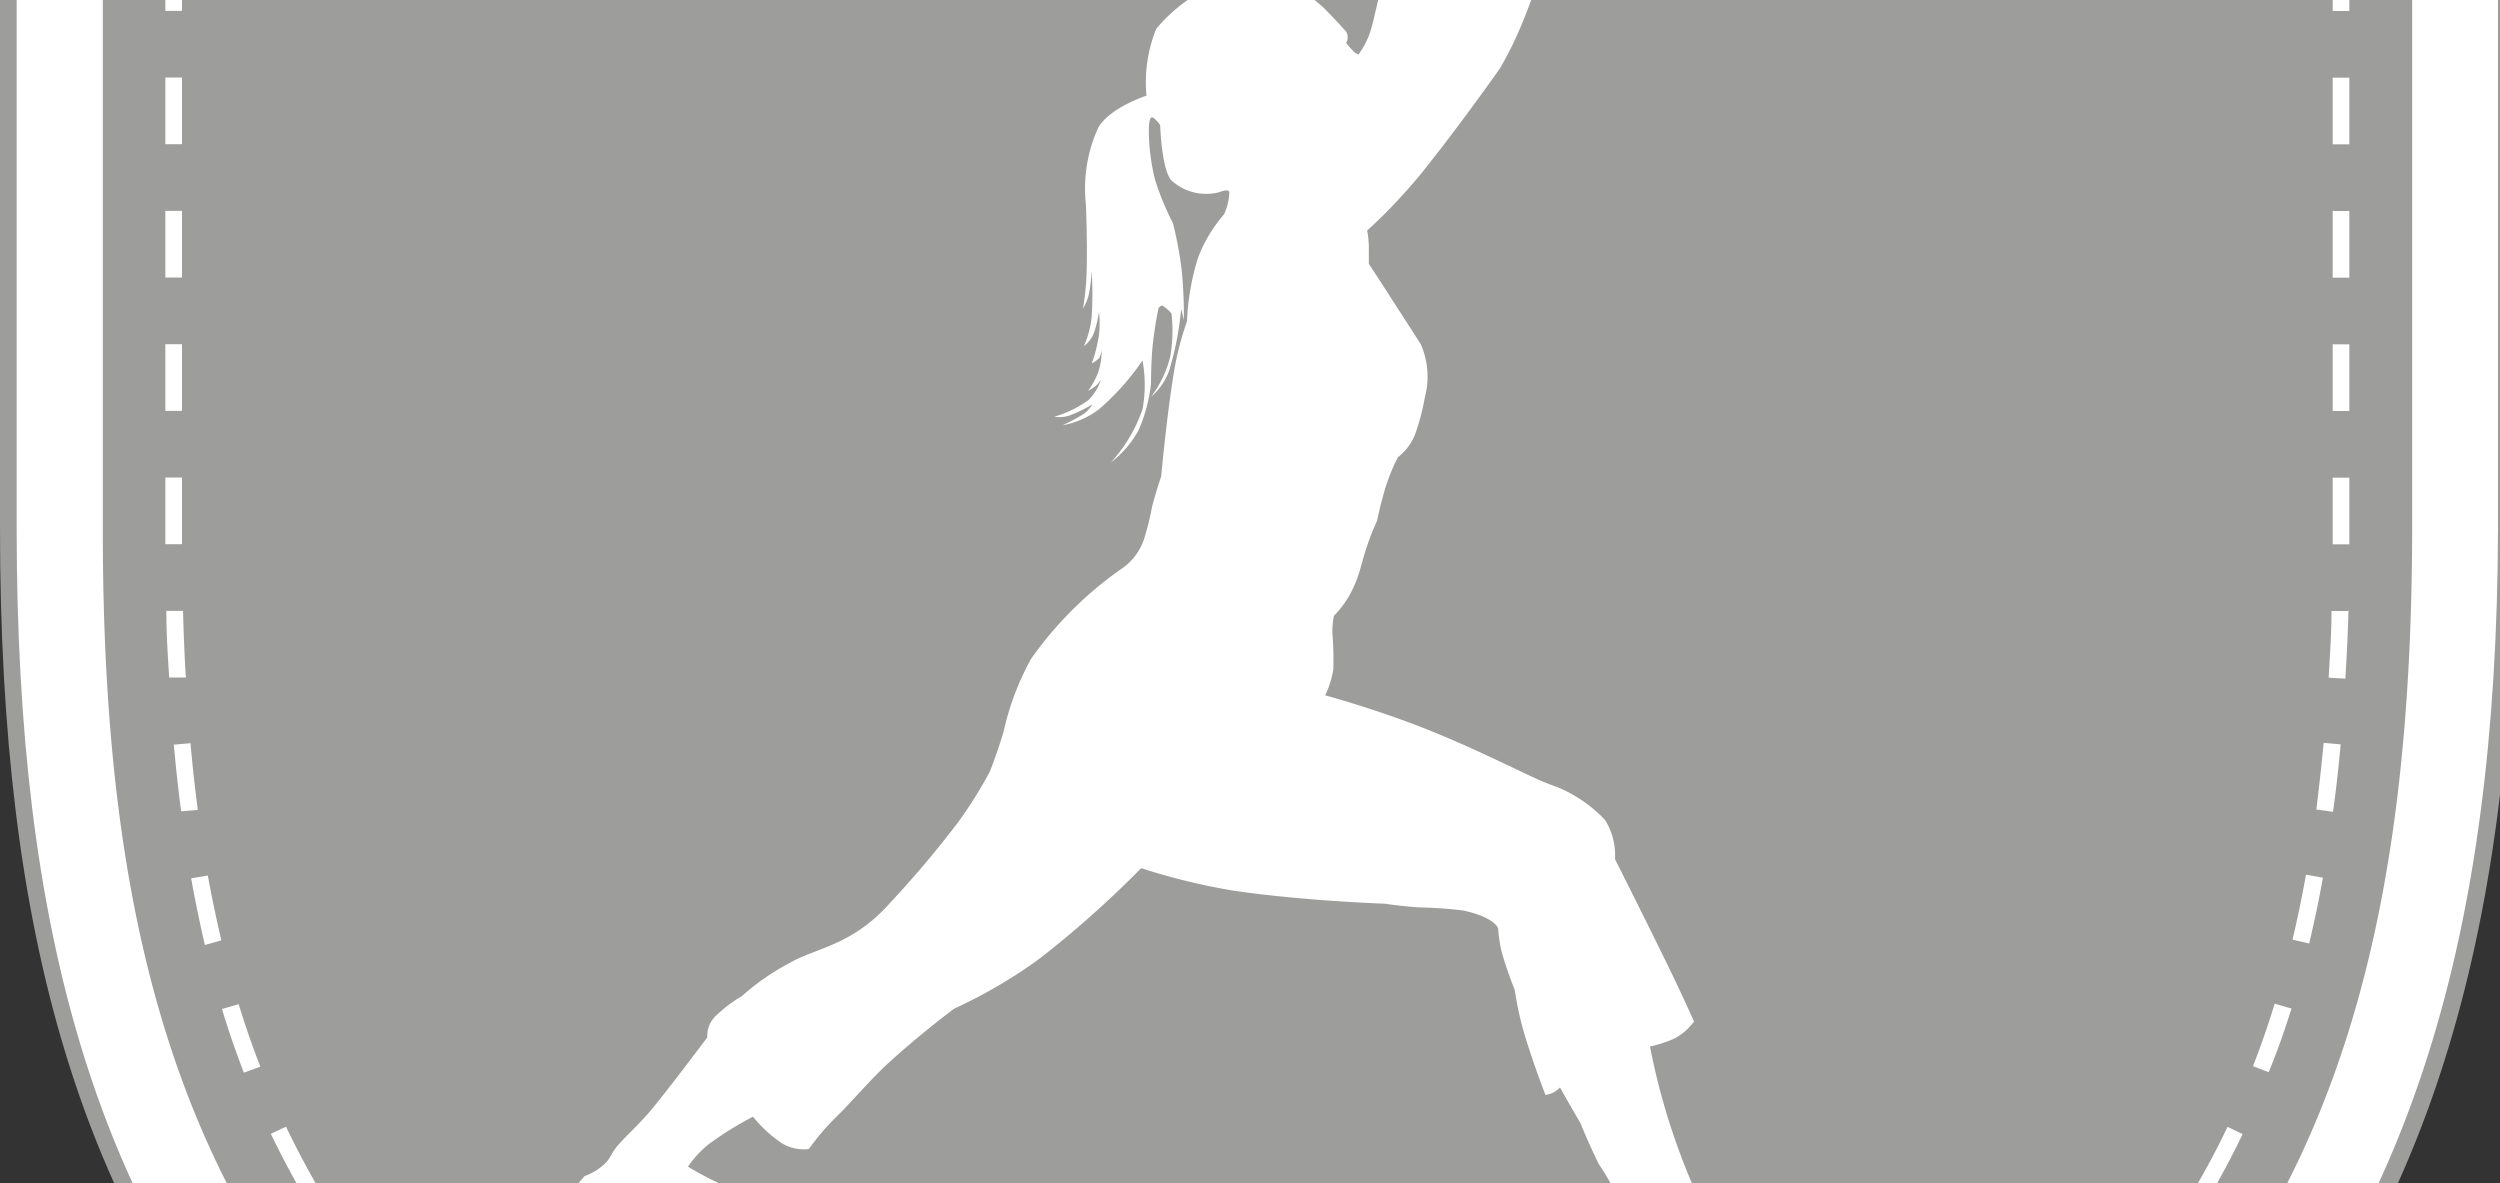
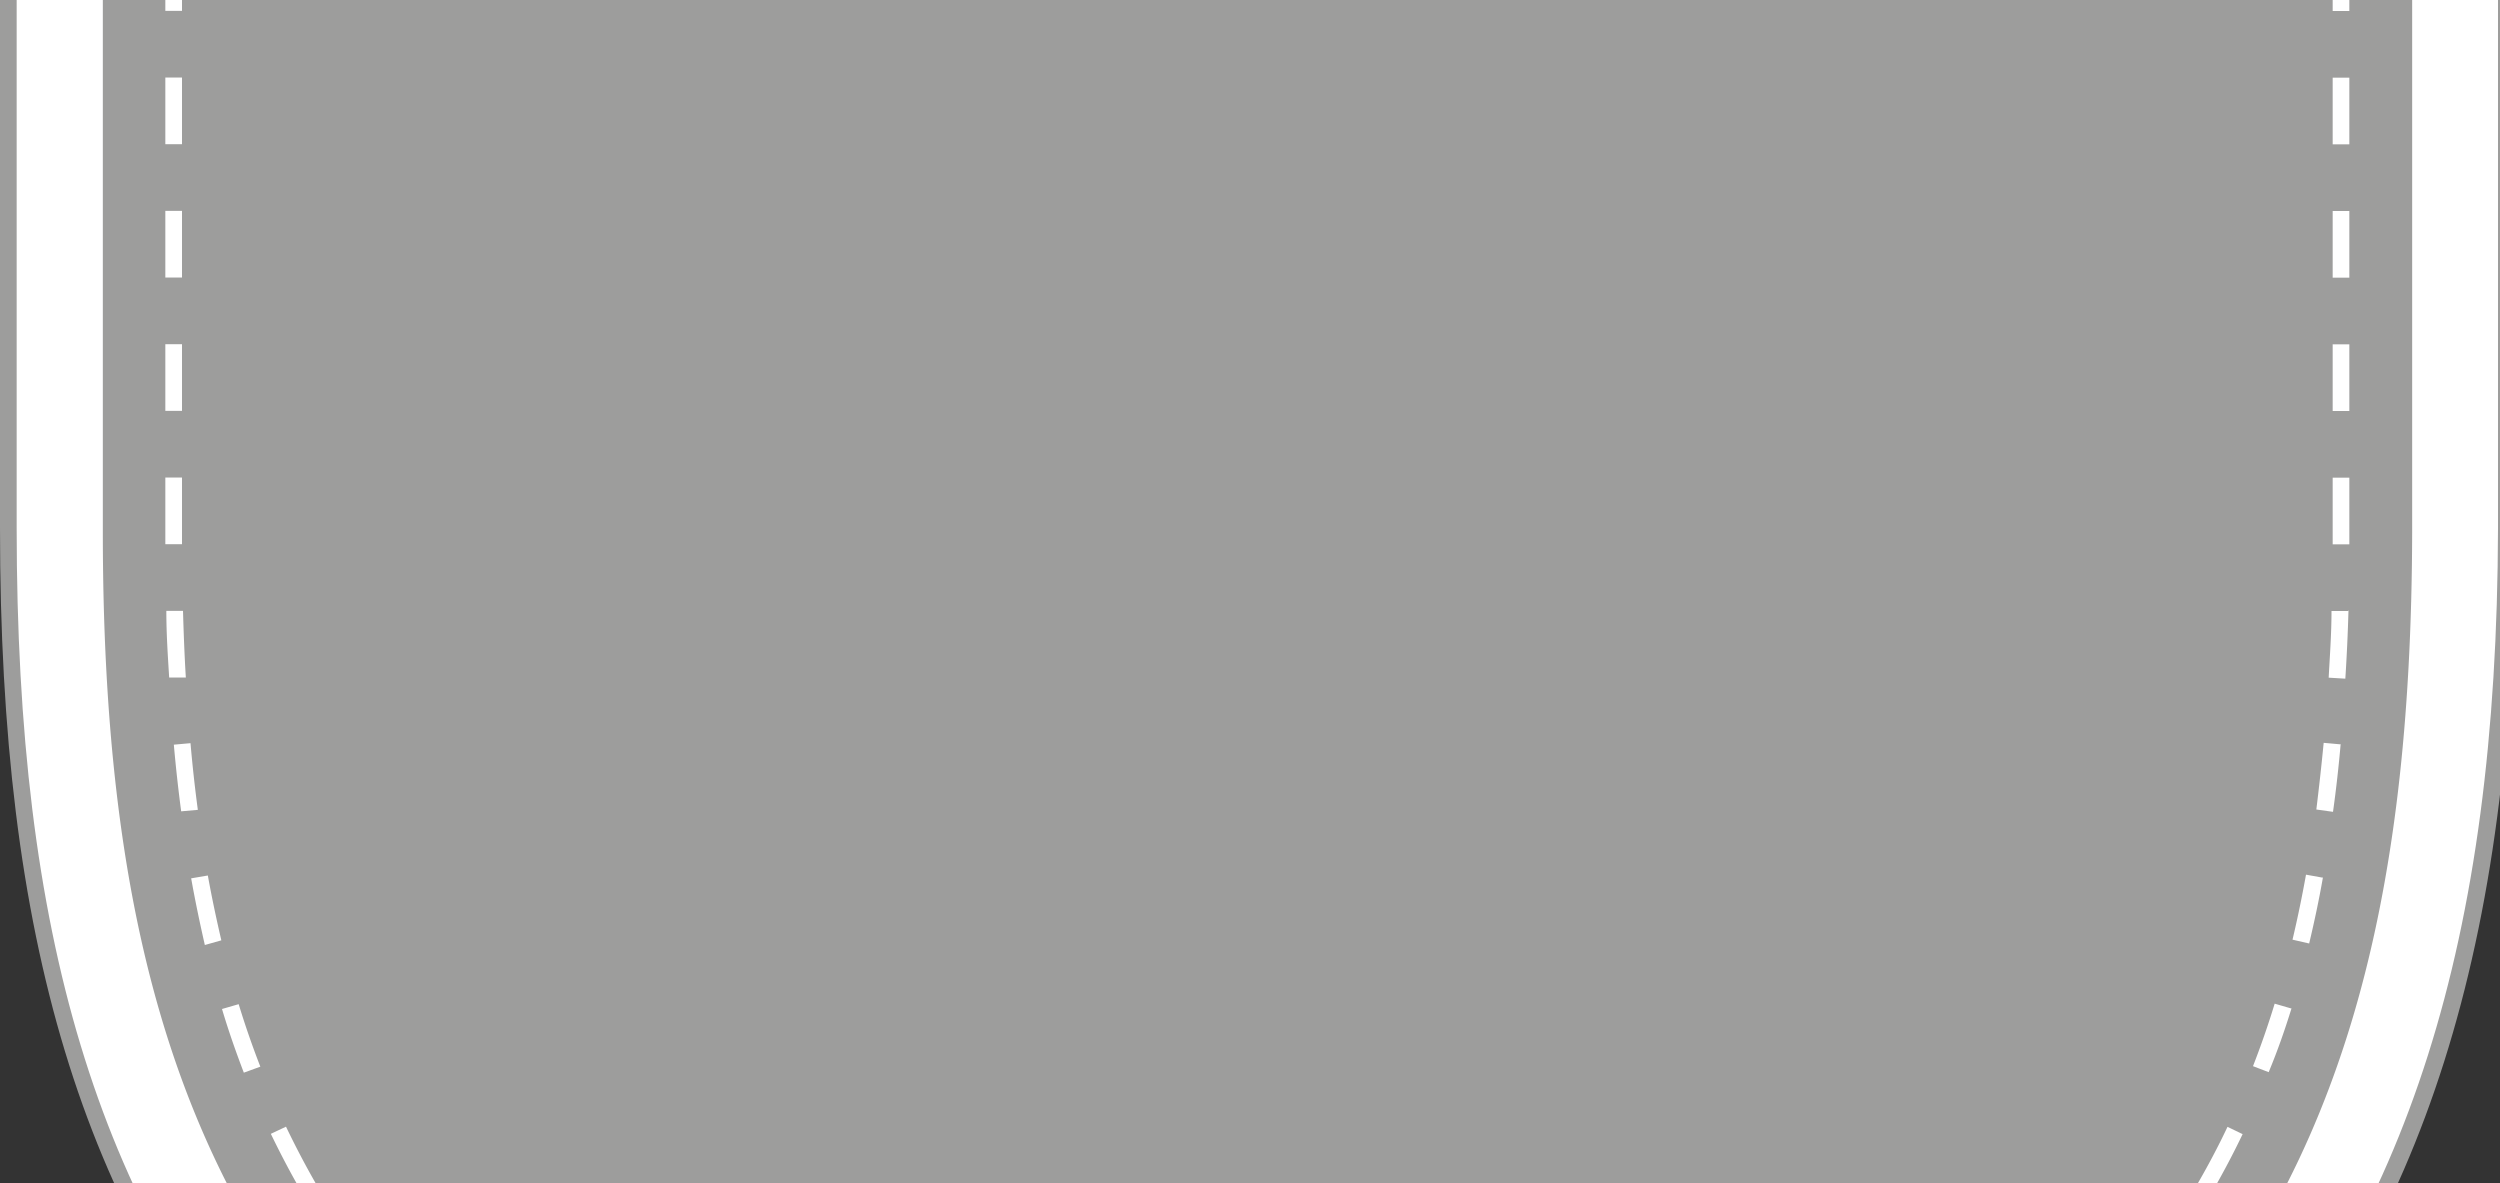
<svg xmlns="http://www.w3.org/2000/svg" viewBox="0 48 150 71" width="150" height="71">
  <rect x="0" y="48" width="150" height="71" fill="#333333" stroke="none" />
  <svg viewBox="0 0 150.9 169.65" width="150.9" data-manipulated-width="true" height="169.65" data-manipulated-height="true">
    <path d="M73.07 168.17c-25-10.61-44.13-20.56-56.27-34.59C5.37 120.37.5 104.26.5 79.69V24.93l2.43-1.69c43.58-30.3 101.42-30.3 145 0l2.43 1.69v54.76c-.12 49.82-21.59 66.89-72.91 88.49l-2.21.93z" style="fill:#fff" />
    <path d="m75.28 169.65-2.4-1C47.82 158 28.62 148 16.42 133.9 4.91 120.6 0 104.39 0 79.69v-55l2.64-1.84c43.77-30.44 101.85-30.44 145.62 0l2.64 1.84v55c-.12 50.1-21.68 67.26-73.22 88.95zM1 25.19v54.5c0 24.43 4.84 40.45 16.18 53.56 12.07 14 31.15 23.87 56.09 34.46l2 .86 2-.85c51.11-21.51 72.49-38.5 72.61-88V25.2l-2.21-1.55c-43.43-30.2-101.05-30.2-144.48 0z" style="fill:#9d9d9c" />
    <path d="M75.45 6.41A120.7 120.7 0 0 0 6.17 28.14v51.79c0 45 16.74 61 69.12 83.27 52.6-22.14 69.34-38.23 69.44-83.27V28.14A120.7 120.7 0 0 0 75.45 6.41" style="fill:#9d9d9c" />
    <path d="m75.3 159.12-2-.87.4-.92 1.64.7 1.64-.7.39.92zm-5.3-3.4-3.65-1.64-.41.91 3.65 1.64zm-7.28-3.33a205 205 0 0 1-3.6-1.73l-.44.9c1.18.58 2.38 1.15 3.62 1.74zm-7.18-3.51c-1.21-.62-2.4-1.24-3.55-1.85l-.47.88c1.16.62 2.35 1.24 3.56 1.86zm-7.05-3.77c-1.19-.66-2.34-1.33-3.46-2l-.51.86c1.12.67 2.28 1.34 3.48 2zM41.63 141c-1.15-.74-2.27-1.48-3.33-2.21l-.56.82c1.06.74 2.19 1.49 3.35 2.23zm-6.56-4.54c-1.07-.8-2.13-1.63-3.07-2.46l-.65.77c1 .83 2.07 1.67 3.16 2.5zm-6.1-5.1c-1-.92-1.93-1.86-2.81-2.8l-.73.69c.9.95 1.86 1.91 2.86 2.84zm-5.43-5.78c-.83-1-1.64-2.09-2.38-3.16l-.82.57c.76 1.09 1.57 2.17 2.43 3.22zM19 119.1c-.65-1.13-1.27-2.31-1.84-3.5l-.91.43c.59 1.22 1.22 2.42 1.89 3.57zm-3.38-7.1c-.47-1.21-.91-2.47-1.3-3.75l-1 .29c.39 1.31.84 2.59 1.31 3.82zm-2.34-7.58c-.29-1.25-.57-2.56-.81-3.89l-1 .17c.24 1.35.52 2.68.82 4zm-1.41-7.83c-.17-1.27-.32-2.61-.44-4l-1 .09c.12 1.37.27 2.71.44 4zm-.72-7.94c-.08-1.3-.13-2.63-.17-4h-1c0 1.37.09 2.71.17 4zm-.23-8v-4h-1v4zm0-12h-1v4h1zm0-8h-1v4h1zm0-8h-1v4h1zm0-8h-1v4h1zm0-8h-1v4h1zm0-5.88 1.44-.95-.54-.84L10.14 30l-.22.15v2.27h1zm8.38-5.09-.48-.88c-1.19.66-2.38 1.34-3.54 2l.52.86c1.14-.78 2.32-1.45 3.5-2.1zm116.29 1.13c-1.16-.69-2.35-1.37-3.53-2l-.49.87c1.18.65 2.36 1.33 3.51 2zM26.5 21.91l-.42-.91c-1.23.57-2.46 1.17-3.66 1.78l.45.89a101 101 0 0 1 3.63-1.76m102 .85c-1.22-.61-2.45-1.21-3.67-1.77l-.42.9c1.21.56 2.43 1.16 3.63 1.77zM34 18.77l-.36-.94c-1.26.48-2.54 1-3.78 1.52l.39.92c1.18-.52 2.44-1.03 3.75-1.5m87.11.57c-1.24-.53-2.51-1-3.78-1.52l-.35.93c1.25.48 2.51 1 3.74 1.51zm-79.52-3.19-.29-.95c-1.29.39-2.6.81-3.88 1.25l.32.94c1.26-.39 2.57-.85 3.85-1.24m71.86.29c-1.28-.44-2.58-.86-3.88-1.25l-.29 1c1.29.38 2.58.8 3.85 1.23zM49.4 14.08l-.23-1c-1.32.3-2.65.63-4 1l.25 1c1.34-.37 2.66-.7 3.98-1m56.25 0c-1.3-.35-2.63-.68-4-1l-.23 1c1.32.3 2.64.62 3.93 1zm-48.32-1.52-.16-1c-1.34.21-2.69.45-4 .7l.19 1c1.3-.26 2.64-.49 3.97-.7m40.38-.29c-1.32-.26-2.67-.49-4-.7l-.16 1c1.33.2 2.67.44 4 .69zm-32.36-.67-.09-1c-1.35.11-2.71.26-4.05.42l.12 1q1.995-.255 4.02-.42m24.31-.6c-1.33-.16-2.7-.3-4-.41l-.09 1c1.35.12 2.7.26 4 .42zm-16.25.17v-1c-1.35 0-2.72.07-4.08.14l.06 1c1.33-.06 2.68-.11 4.02-.13Zm8.13-.86c-1.35-.07-2.72-.12-4.07-.14v1c1.33 0 2.69.07 4 .14zM141 30.11l-.22-.14-1.68-1.11-.54.84 1.44.95v1.73h1zM84.82 155l-.41-.91-3.66 1.64.4.91zm7.28-3.41-.44-.9c-1.18.57-2.38 1.15-3.61 1.72l.42.91c1.24-.63 2.45-1.21 3.63-1.78zm7.18-3.63-.47-.89c-1.16.61-2.34 1.23-3.56 1.84l.45.89c1.22-.66 2.42-1.28 3.58-1.89zm7-3.94-.52-.86c-1.12.67-2.27 1.33-3.46 2l.49.87c1.21-.72 2.38-1.39 3.51-2.03zm6.79-4.33-.57-.82c-1.06.73-2.19 1.47-3.33 2.2l.54.84c1.17-.78 2.29-1.53 3.38-2.27zm6.43-4.86-.64-.76c-1 .82-2 1.65-3.12 2.47l.6.8c1.11-.88 2.18-1.72 3.18-2.56zm5.9-5.51-.73-.69c-.89.95-1.84 1.89-2.82 2.81l.68.73c1.02-.98 1.98-1.94 2.89-2.9zm5.1-6.27-.83-.57c-.74 1.07-1.54 2.13-2.38 3.17l.77.63c.88-1.11 1.7-2.19 2.46-3.28zm4.06-7-.91-.44c-.56 1.19-1.19 2.37-1.85 3.51l.87.5c.69-1.2 1.33-2.4 1.91-3.62zm2.92-7.54-1-.29c-.39 1.28-.83 2.54-1.3 3.75l.94.36c.53-1.27.98-2.56 1.38-3.86zm1.88-7.85-1-.18c-.24 1.33-.51 2.64-.81 3.9l1 .23c.31-1.31.59-2.61.83-3.99zm1.06-8-1-.09c-.13 1.36-.28 2.69-.44 4l1 .14c.19-1.36.34-2.71.46-4.08zm.47-8h-1c0 1.36-.1 2.69-.17 4l1 .06c.09-1.42.15-2.72.19-4.13zm.07-8h-1v4h1zm0-8h-1v4h1zm0-8h-1v4h1zm0-8h-1v4h1zm0-8h-1v4h1zm0-8h-1v4h1z" style="fill:#fff" />
-     <path d="M111.57 125.91c-.44-.21-1.32-.37-2.13-.73-2-.85-4.21-2-4.21-2-1.38-.85-2.53-2.01-3.37-3.4-1.3-2.88-2.26-5.89-2.86-8.99a7.2 7.2 0 0 0 1.51-.5c.45-.25.83-.59 1.13-1 0 0-.68-1.54-1.53-3.28-1.39-2.85-3.21-6.46-3.21-6.46.05-.82-.16-1.63-.58-2.33a8.2 8.2 0 0 0-2.9-2c-.48-.17-.96-.36-1.42-.58-1.49-.69-3.91-1.9-6.49-2.92-3.06-1.21-6-2-6-2 .24-.49.4-1.02.49-1.56q.03-1.11-.06-2.22c0-.34.03-.67.1-1 .52-.52.93-1.14 1.22-1.81.32-.7.49-1.56.73-2.27.18-.54.39-1.08.63-1.6 0 0 .25-1.21.56-2.17.19-.57.42-1.13.7-1.66.44-.34.78-.79 1-1.3.27-.74.47-1.5.61-2.28.28-1.06.2-2.18-.24-3.19 0 0-.92-1.44-1.5-2.33-.9-1.41-1.62-2.5-1.62-2.5v-1c0-.49-.1-1-.1-1 1.14-1.03 2.19-2.15 3.17-3.33 2.26-2.79 4.8-6.4 4.8-6.4.53-.91.99-1.86 1.38-2.83.55-1.31 1.12-3.12 1.73-4.63 1.12-2.82 2.17-5.15 2.17-5.15s.26-.87.56-1.73c.48-1.35 1.09-2.91 1.09-2.91.11-.41.18-.83.22-1.26.07-1 0-2.22 0-2.22a2.8 2.8 0 0 0 0-1c-.16-.3-.59 0-.59 0-.05.52-.13 1.04-.24 1.55-.04.28-.15.54-.31.77-.08-.41-.12-.84-.12-1.26 0-.75.1-1.75 0-2.39s-.39-.67-.39-.67-.33 0-.39.27c-.09.73-.13 1.47-.11 2.21l-.2-2.48s-.13-.68-.53-.65c-.23 0-.3.36-.3.36s0 .22-.13.94-.2 2-.2 2l-.19-2.09s-.09-.73-.35-.66c-.47.12-.36 1-.36 1s-.13.84-.25 1.88c-.1.85-.17 1.85-.32 2.48-.26 1.07-.65.67-.65.67.17-.63.28-1.28.33-1.93.09-1.09 0-2.55 0-2.55.11-.86.16-1.72.15-2.59a.405.405 0 0 0-.31-.34s-.31 0-.39.24-.2 1-.33 1.53c-.09.39-.21.78-.35 1.16 0 0-.11-.52-.2-1.44-.06-.56 0-1.3-.09-1.84a4.6 4.6 0 0 0-.12-.91s0-.41-.12-.53c-.21-.13-.47-.2-.72-.18 0 0-.14-.66-.56-.61-.27 0-.34.52-.34.52a.47.47 0 0 0-.59.31 22 22 0 0 0-.61 3.2c.06.83.04 1.66-.06 2.48-.19 1.58.43 2.06.45 3 0 .69-.13 1.36-.39 2q-.6 2.28-1.47 4.47C85.07 42.11 84 44 83.27 46c-.49 1.33-.73 2.79-1 3.73-.16.55-.42 1.08-.76 1.54a.8.8 0 0 1-.31-.2c-.15-.16-.3-.32-.43-.5.12-.21.12-.46 0-.67-.28-.32-.91-1-1.36-1.44-.47-.43-.97-.82-1.5-1.18a2.59 2.59 0 0 0-2.68-1.54c-1.37.29-2.61.99-3.57 2-.87.54-1.64 1.21-2.29 2a8.55 8.55 0 0 0-.58 4s-2.21.71-2.9 1.93c-.65 1.42-.9 2.99-.74 4.55 0 0 .1 2.17.05 4-.02.77-.09 1.53-.22 2.29.16-.26.28-.55.35-.85.09-.46.15-.94.17-1.41.06.92.06 1.85 0 2.77-.06.6-.22 1.19-.47 1.75.26-.19.47-.46.59-.76.15-.42.26-.86.32-1.31.05.46.05.93 0 1.39-.09.58-.23 1.16-.43 1.71q.255-.12.45-.33c.07-.15.12-.31.14-.47 0 .4-.05.8-.16 1.19-.15.45-.37.87-.65 1.26.17-.09.33-.2.48-.32.11-.1.21-.22.29-.35-.15.46-.41.88-.75 1.22-.62.45-1.31.79-2.05 1 .29.05.59.03.88-.06.49-.18.96-.41 1.41-.68-.14.22-.31.41-.52.57q-.615.39-1.29.69c.82-.15 1.59-.49 2.24-1 .98-.85 1.84-1.82 2.57-2.89.18.97.18 1.96 0 2.93a9.1 9.1 0 0 1-1.9 3.19c.68-.52 1.25-1.18 1.66-1.93.4-.9.65-1.85.75-2.82 0 0 0-1.2.09-2.16.08-.79.2-1.57.36-2.35 0 0 .13-.19.25-.14.2.12.38.28.53.46.1.86.07 1.72-.07 2.57-.22.88-.61 1.71-1.16 2.43.52-.44.91-1.02 1.12-1.67.35-1.18.58-2.39.69-3.62l.16.68c.01-1-.03-2-.13-3-.11-.94-.29-1.88-.52-2.8-.42-.82-.78-1.68-1.06-2.56-.26-1-.39-2.02-.39-3.05 0 0 0-.66.15-.74s.53.45.53.45.08 2.65.67 3.32c.78.71 1.86.98 2.88.71 0 0 .55-.24.6 0-.02.46-.12.91-.32 1.33-.67.78-1.21 1.67-1.57 2.64-.38 1.23-.6 2.5-.65 3.78-.35 1-.62 2.03-.79 3.08-.44 2.7-.76 6.23-.76 6.23s-.29.83-.55 1.83c-.12.65-.28 1.3-.48 1.93-.25.75-.75 1.39-1.41 1.82a22.1 22.1 0 0 0-5.37 5.37c-.76 1.37-1.31 2.85-1.65 4.38-.44 1.45-.82 2.37-.82 2.37-.55 1.04-1.18 2.04-1.87 3-1.29 1.7-2.67 3.34-4.13 4.9-2.28 2.56-4.43 2.67-6 3.58-1.04.55-2.01 1.22-2.88 2-.59.34-1.13.76-1.61 1.23-.32.33-.49.78-.46 1.24 0 0-2.72 3.63-3.57 4.59-.64.73-1.35 1.37-1.84 1.94-.31.37-.43.75-.69 1-.35.35-.78.62-1.25.79 0 0-1.53 1.55-.82 2 .94.46 2.02.51 3 .16 0 0 1.38-.33 2-.45.44-.06.89-.06 1.33 0l1.87.12c.88.07 1.77.07 2.65 0 0 0 .58-.15.54-.34s-.7-.5-.7-.5c-.55-.09-1.09-.24-1.6-.45-.71-.33-1.41-.69-2.08-1.1.34-.5.75-.95 1.22-1.33.85-.63 1.74-1.18 2.68-1.67.5.62 1.08 1.16 1.74 1.6.49.29 1.05.41 1.61.34.48-.67 1.01-1.3 1.6-1.88.91-.88 2-2.18 3.12-3.23 2-1.83 4-3.31 4-3.31 1.8-.83 3.52-1.83 5.12-3 2.15-1.67 4.19-3.49 6.1-5.43 1.83.59 3.71 1.05 5.61 1.36 4.2.61 9 .77 9 .77s.79.13 2 .22c.91.02 1.82.08 2.72.19 1.93.42 2.09 1.08 2.09 1.08.03.47.1.94.21 1.4.3 1.09.79 2.3.79 2.3.12.84.3 1.67.53 2.48.52 1.78 1.31 3.81 1.31 3.81.16-.03.32-.08.47-.15.15-.08.28-.18.4-.3l.5.88c.34.6.72 1.24.72 1.24s.39 1 1.11 2.48c.49.71.91 1.47 1.25 2.26.24 1.43.2 2.9-.14 4.32 0 0-.18 1.11.42 1.28 2.07.39 4.18.59 6.29.62q1.485.285 3 .33c1.33 0 3 .11 4 0 .4 0 .79-.11 1.13-.32a.54.54 0 0 0-.31-.43m-21.19-88c.2-1.32.34-2.46.34-2.46.54.38 1.03.83 1.47 1.33.12.24.16.51.11.77-.43 1.08-.91 2.13-1.46 3.16-.33.58-.72 1.12-1.18 1.61 0 0 .41-2.43.72-4.4Z" style="fill:#fff;fill-rule:evenodd" />
  </svg>
</svg>